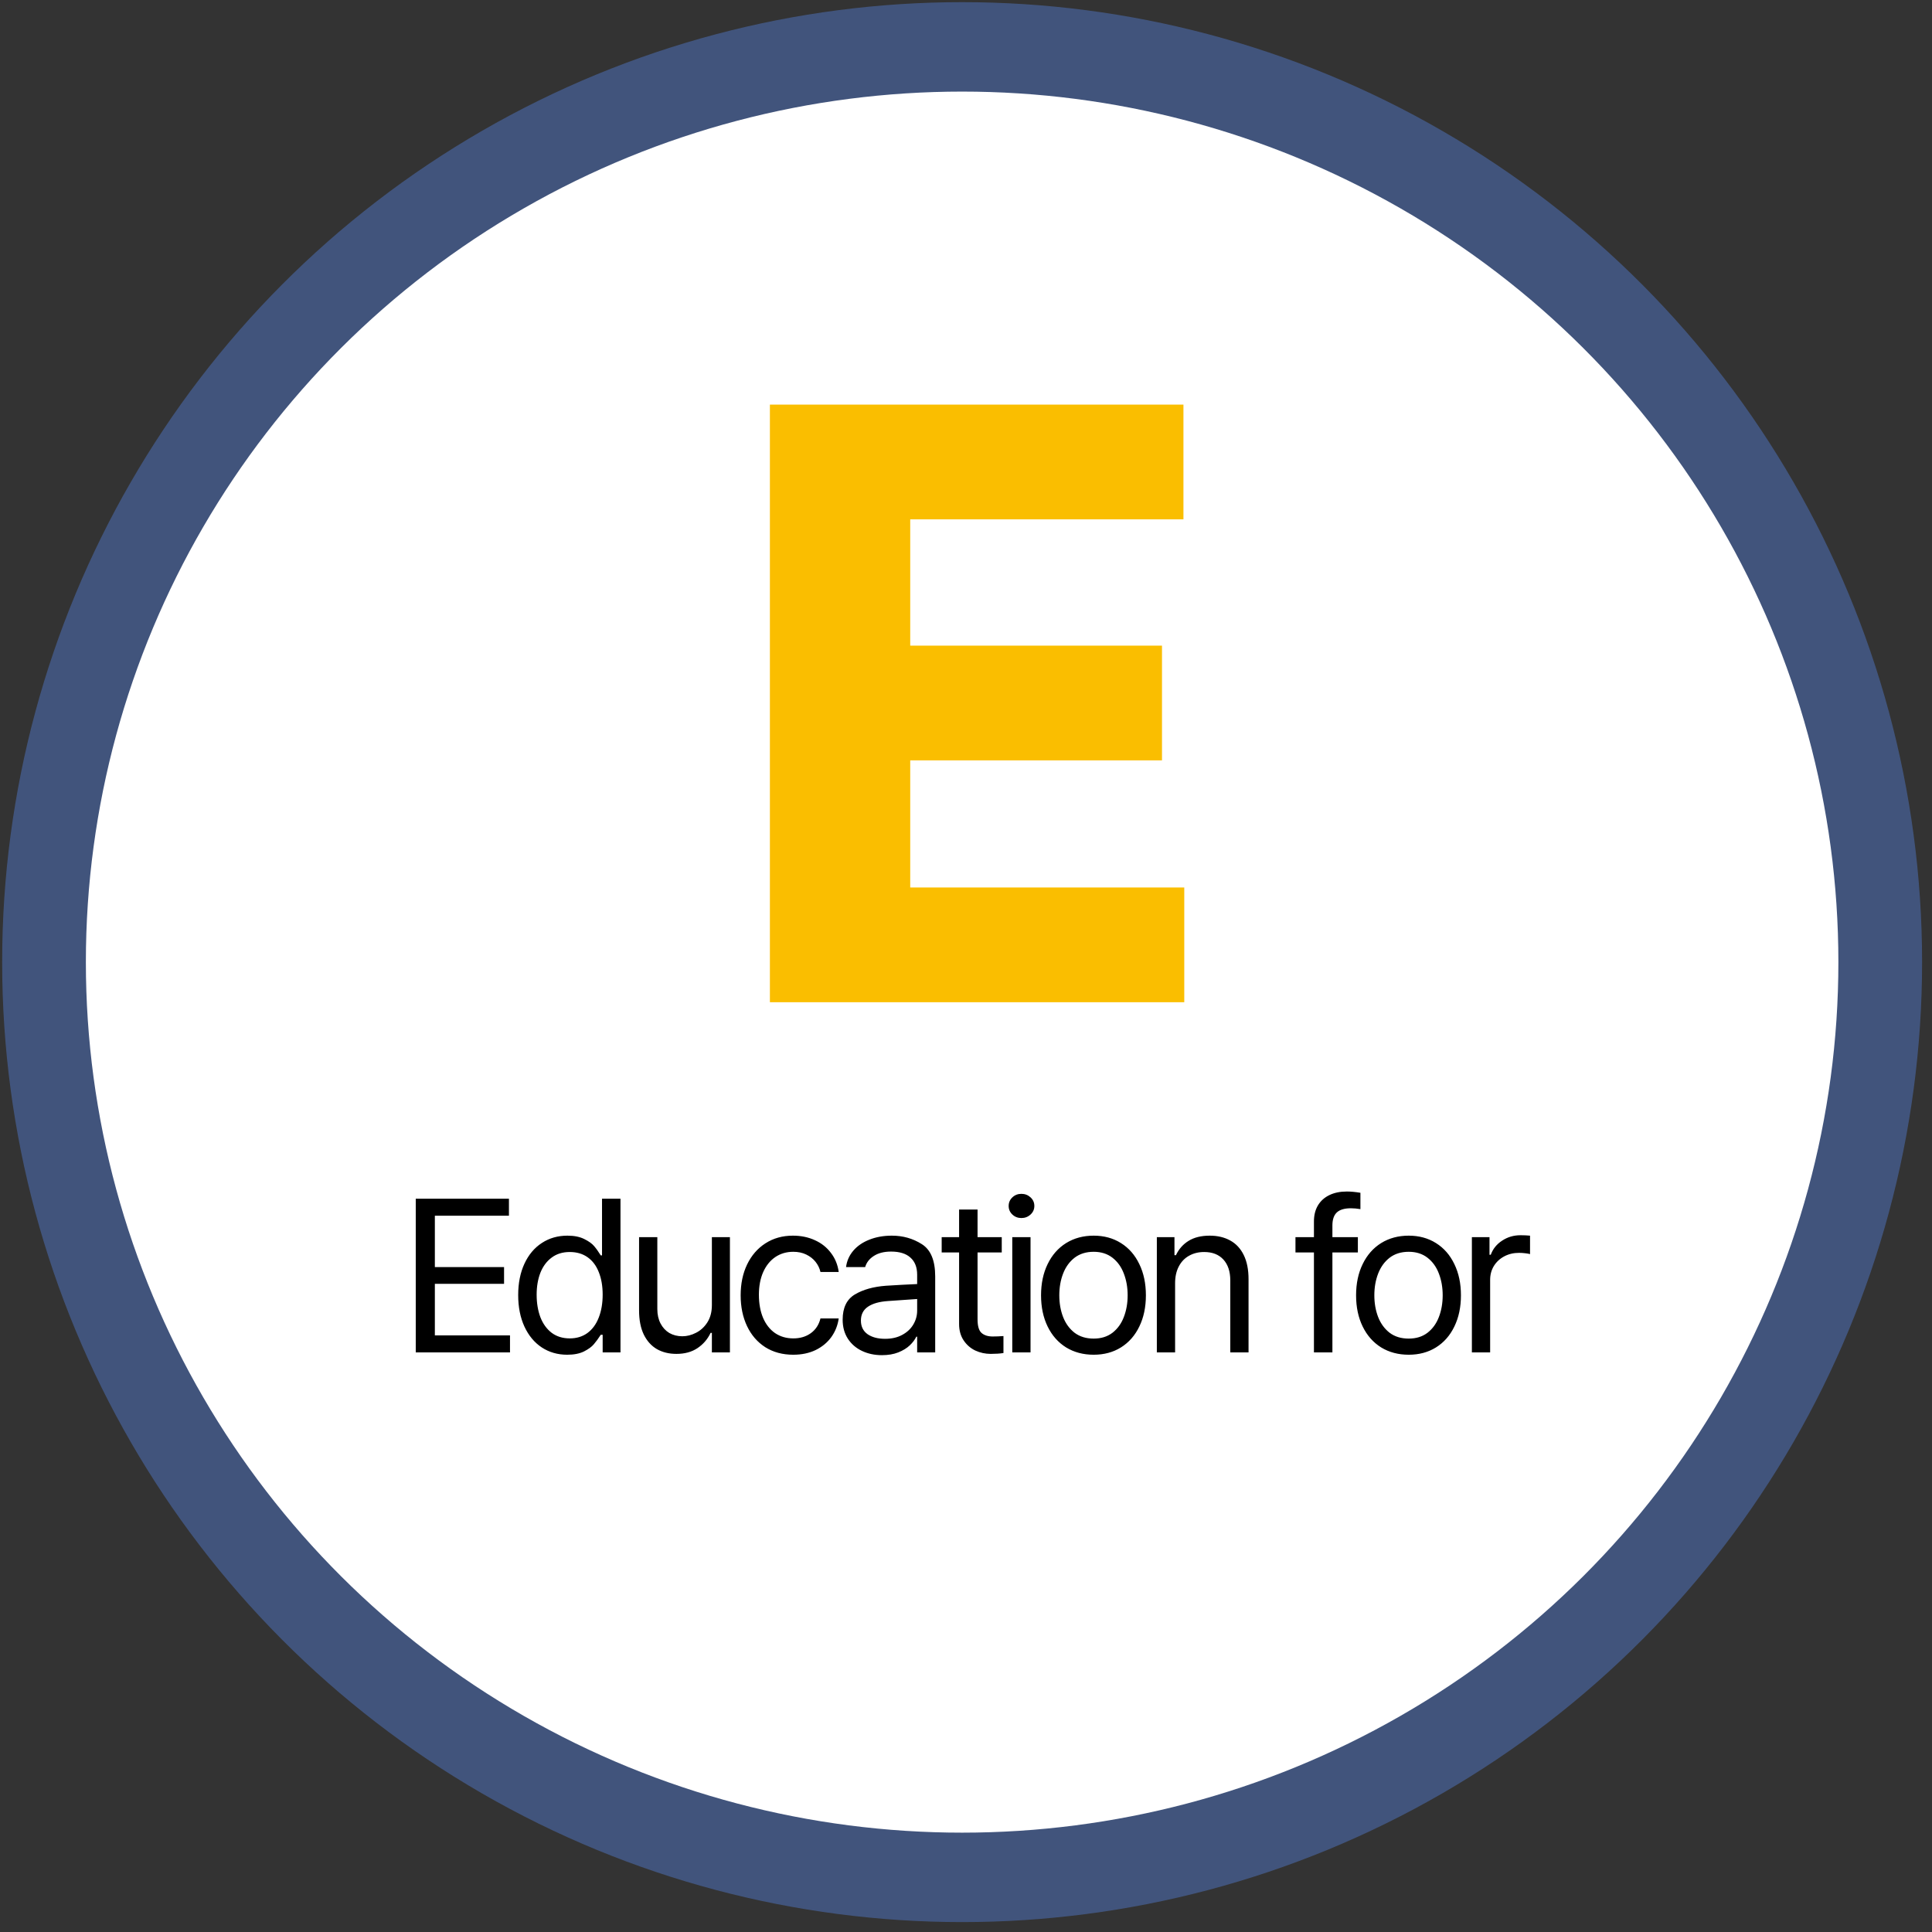
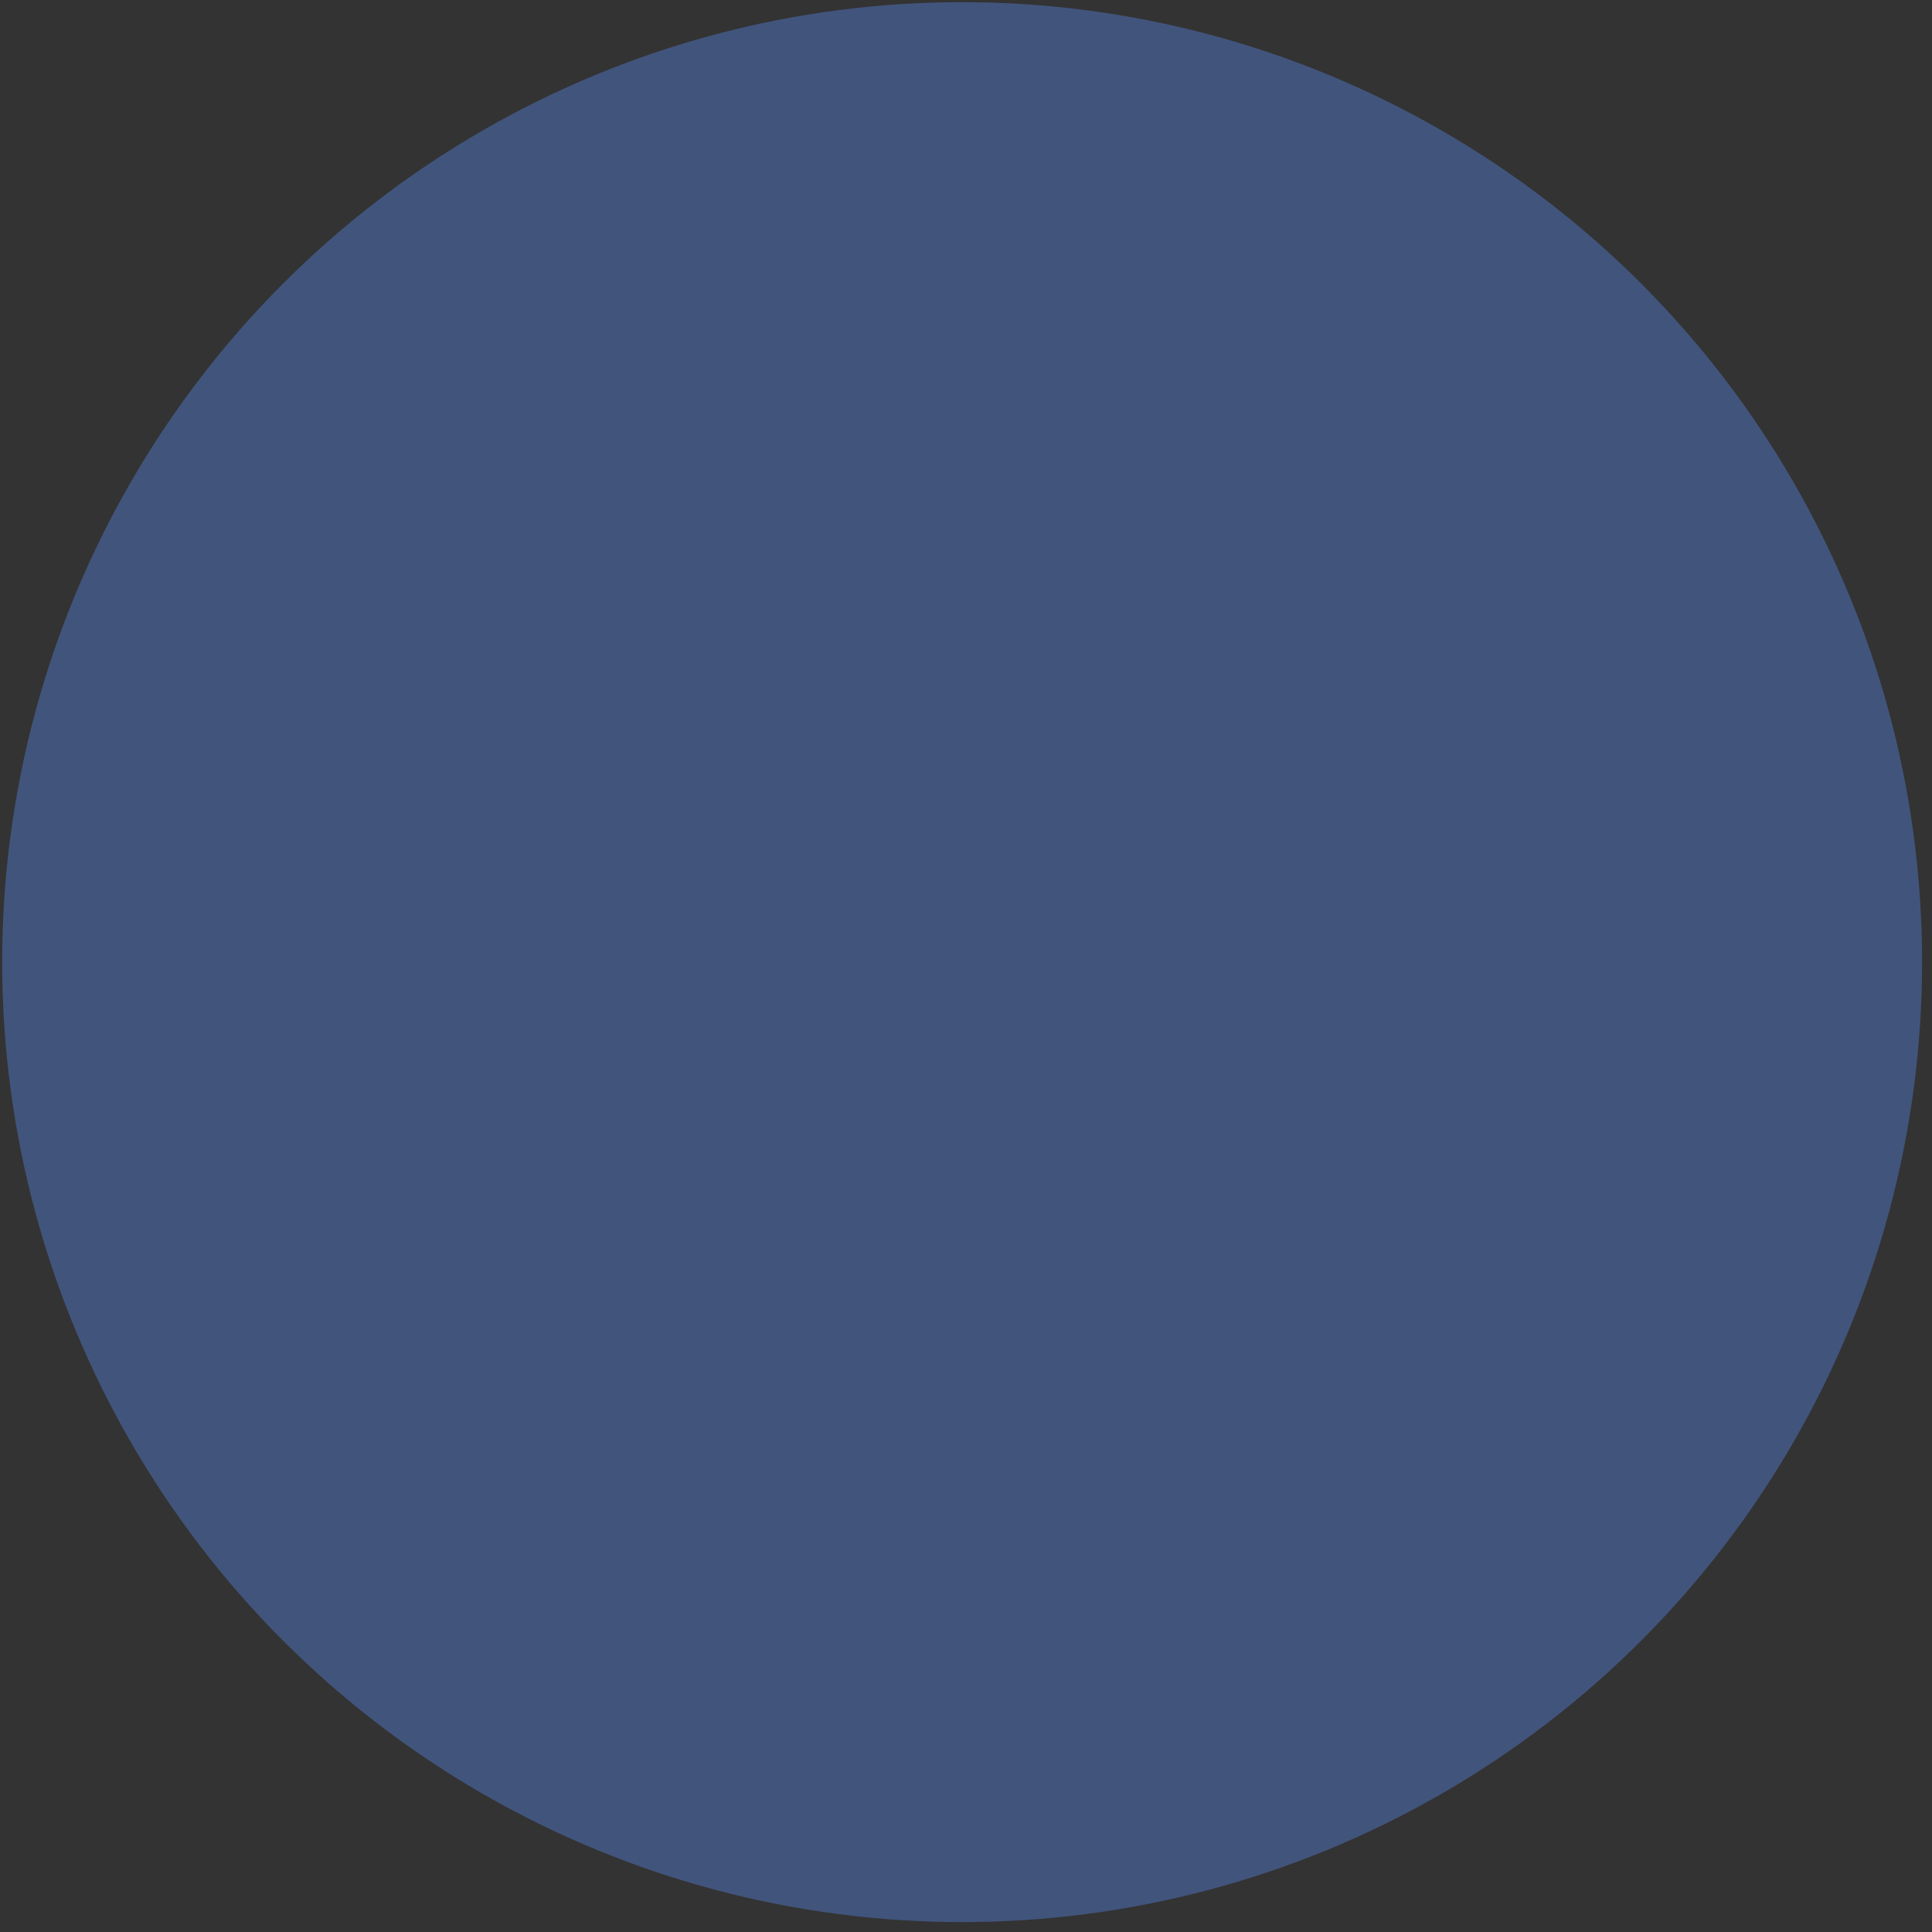
<svg xmlns="http://www.w3.org/2000/svg" width="160" height="160" viewBox="0 0 160 160" fill="none">
  <rect x="0" y="0" width="160" height="160" fill="#333333" stroke="none" />
  <circle cx="79.679" cy="79.679" r="79.5" fill="#5077C7" fill-opacity="0.5" />
-   <ellipse cx="79.679" cy="79.679" rx="72.568" ry="72.094" fill="white" />
-   <path d="M34.431 99.273H42.148V100.68H36.013V104.934H41.744V106.322H36.013V110.594H42.236V112H34.431V99.273ZM46.974 112.193C46.183 112.193 45.48 111.991 44.865 111.587C44.255 111.183 43.778 110.608 43.432 109.864C43.087 109.114 42.914 108.244 42.914 107.254C42.914 106.264 43.087 105.396 43.432 104.652C43.778 103.908 44.258 103.337 44.874 102.938C45.489 102.534 46.195 102.332 46.992 102.332C47.554 102.332 48.02 102.426 48.389 102.613C48.758 102.795 49.031 102.991 49.207 103.202C49.382 103.407 49.564 103.662 49.752 103.967H49.857V99.273H51.386V112H49.91V110.541H49.752C49.552 110.852 49.362 111.112 49.18 111.323C49.005 111.534 48.732 111.733 48.363 111.921C47.994 112.103 47.531 112.193 46.974 112.193ZM47.185 110.84C47.754 110.84 48.243 110.69 48.653 110.392C49.063 110.087 49.374 109.662 49.585 109.117C49.801 108.566 49.91 107.934 49.91 107.219C49.91 106.51 49.804 105.892 49.593 105.364C49.388 104.831 49.081 104.418 48.67 104.125C48.26 103.832 47.765 103.686 47.185 103.686C46.593 103.686 46.092 103.841 45.682 104.151C45.272 104.456 44.962 104.875 44.751 105.408C44.545 105.941 44.443 106.545 44.443 107.219C44.443 107.91 44.545 108.531 44.751 109.082C44.962 109.627 45.272 110.058 45.682 110.374C46.098 110.685 46.599 110.84 47.185 110.84ZM58.955 102.455H60.449V112H58.955V110.383H58.849C58.603 110.904 58.24 111.326 57.76 111.648C57.285 111.965 56.705 112.123 56.019 112.123C55.404 112.123 54.865 111.991 54.402 111.728C53.939 111.458 53.576 111.054 53.312 110.515C53.054 109.976 52.925 109.311 52.925 108.52V102.455H54.437V108.414C54.437 108.865 54.525 109.261 54.701 109.601C54.877 109.94 55.12 110.204 55.43 110.392C55.747 110.573 56.107 110.664 56.511 110.664C56.892 110.664 57.27 110.567 57.645 110.374C58.026 110.181 58.34 109.891 58.586 109.504C58.832 109.111 58.955 108.637 58.955 108.08V102.455ZM65.697 112.193C64.812 112.193 64.039 111.985 63.377 111.569C62.721 111.147 62.217 110.564 61.865 109.82C61.513 109.076 61.338 108.227 61.338 107.271C61.338 106.311 61.516 105.458 61.874 104.714C62.237 103.964 62.744 103.381 63.394 102.965C64.05 102.543 64.806 102.332 65.662 102.332C66.336 102.332 66.945 102.458 67.49 102.71C68.035 102.956 68.477 103.308 68.817 103.765C69.163 104.216 69.377 104.74 69.459 105.338H67.947C67.877 105.033 67.742 104.755 67.543 104.503C67.344 104.251 67.086 104.049 66.769 103.896C66.459 103.744 66.101 103.668 65.697 103.668C65.135 103.668 64.636 103.814 64.203 104.107C63.775 104.4 63.441 104.816 63.201 105.355C62.967 105.889 62.849 106.51 62.849 107.219C62.849 107.951 62.964 108.59 63.192 109.135C63.426 109.68 63.758 110.102 64.185 110.4C64.619 110.693 65.123 110.84 65.697 110.84C66.265 110.84 66.749 110.696 67.147 110.409C67.552 110.116 67.818 109.709 67.947 109.188H69.459C69.377 109.762 69.172 110.277 68.844 110.734C68.515 111.186 68.082 111.543 67.543 111.807C67.004 112.064 66.388 112.193 65.697 112.193ZM69.785 109.293C69.785 108.303 70.122 107.605 70.796 107.201C71.475 106.797 72.334 106.557 73.371 106.48C73.769 106.451 74.215 106.425 74.707 106.401C75.205 106.372 75.621 106.352 75.955 106.34V105.566C75.955 104.951 75.77 104.479 75.401 104.151C75.038 103.817 74.502 103.65 73.793 103.65C73.213 103.65 72.738 103.771 72.369 104.011C72 104.245 71.76 104.553 71.648 104.934H70.066C70.131 104.424 70.33 103.973 70.664 103.58C70.998 103.188 71.44 102.883 71.991 102.666C72.548 102.443 73.172 102.332 73.863 102.332C74.777 102.332 75.603 102.566 76.342 103.035C77.08 103.498 77.449 104.389 77.449 105.707V112H75.955V110.699H75.885C75.767 110.945 75.586 111.186 75.34 111.42C75.1 111.648 74.783 111.842 74.391 112C74.004 112.152 73.553 112.229 73.037 112.229C72.428 112.229 71.877 112.111 71.385 111.877C70.892 111.643 70.503 111.306 70.216 110.866C69.929 110.421 69.785 109.896 69.785 109.293ZM71.297 109.363C71.297 109.85 71.478 110.225 71.842 110.488C72.211 110.746 72.697 110.875 73.301 110.875C73.846 110.875 74.317 110.767 74.716 110.55C75.12 110.333 75.428 110.046 75.638 109.688C75.85 109.331 75.955 108.947 75.955 108.537V107.579L73.547 107.746C72.832 107.793 72.278 107.948 71.886 108.212C71.493 108.476 71.297 108.859 71.297 109.363ZM82.961 103.721H80.957V109.258C80.957 109.82 81.068 110.198 81.291 110.392C81.514 110.585 81.818 110.682 82.205 110.682C82.498 110.682 82.797 110.67 83.102 110.646V112.053C82.797 112.1 82.445 112.123 82.047 112.123C81.602 112.123 81.18 112.032 80.781 111.851C80.383 111.663 80.058 111.382 79.806 111.007C79.554 110.632 79.428 110.178 79.428 109.645V103.721H77.986V102.455H79.428V100.17H80.957V102.455H82.961V103.721ZM83.832 102.455H85.344V112H83.832V102.455ZM84.588 100.873C84.295 100.873 84.046 100.776 83.841 100.583C83.636 100.39 83.533 100.152 83.533 99.871C83.533 99.59 83.636 99.353 83.841 99.159C84.046 98.966 84.295 98.869 84.588 98.869C84.881 98.869 85.133 98.966 85.344 99.159C85.555 99.353 85.66 99.59 85.66 99.871C85.66 100.152 85.555 100.39 85.344 100.583C85.133 100.776 84.881 100.873 84.588 100.873ZM90.574 112.193C89.713 112.193 88.951 111.991 88.289 111.587C87.633 111.177 87.123 110.6 86.76 109.855C86.397 109.111 86.215 108.25 86.215 107.271C86.215 106.293 86.397 105.432 86.76 104.688C87.123 103.938 87.633 103.357 88.289 102.947C88.951 102.537 89.713 102.332 90.574 102.332C91.43 102.332 92.183 102.537 92.833 102.947C93.489 103.357 93.996 103.938 94.354 104.688C94.717 105.432 94.898 106.293 94.898 107.271C94.898 108.25 94.717 109.111 94.354 109.855C93.996 110.6 93.489 111.177 92.833 111.587C92.183 111.991 91.43 112.193 90.574 112.193ZM90.574 110.857C91.189 110.857 91.708 110.696 92.13 110.374C92.552 110.046 92.865 109.612 93.07 109.073C93.281 108.528 93.387 107.928 93.387 107.271C93.387 106.615 93.281 106.015 93.07 105.47C92.865 104.925 92.552 104.488 92.13 104.16C91.708 103.832 91.189 103.668 90.574 103.668C89.947 103.668 89.42 103.832 88.992 104.16C88.57 104.488 88.254 104.925 88.043 105.47C87.832 106.015 87.727 106.615 87.727 107.271C87.727 107.928 87.832 108.528 88.043 109.073C88.254 109.612 88.57 110.046 88.992 110.374C89.42 110.696 89.947 110.857 90.574 110.857ZM97.317 112H95.805V102.455H97.264V103.949H97.387C97.627 103.439 97.976 103.044 98.433 102.763C98.896 102.476 99.479 102.332 100.182 102.332C100.838 102.332 101.406 102.467 101.887 102.736C102.367 103 102.739 103.401 103.003 103.94C103.267 104.479 103.399 105.145 103.399 105.936V112H101.887V106.041C101.887 105.303 101.696 104.726 101.316 104.31C100.935 103.894 100.404 103.686 99.725 103.686C99.256 103.686 98.84 103.788 98.477 103.993C98.113 104.192 97.829 104.488 97.624 104.881C97.419 105.268 97.317 105.73 97.317 106.27V112ZM112.453 103.721H110.344V112H108.815V103.721H107.285V102.455H108.815V101.154C108.815 100.645 108.923 100.205 109.14 99.836C109.363 99.461 109.679 99.174 110.089 98.975C110.499 98.775 110.983 98.676 111.539 98.676C111.867 98.676 112.242 98.711 112.664 98.781V100.135C112.383 100.088 112.119 100.064 111.873 100.064C111.346 100.064 110.959 100.179 110.713 100.407C110.467 100.636 110.344 100.996 110.344 101.488V102.455H112.453V103.721ZM116.664 112.193C115.803 112.193 115.041 111.991 114.379 111.587C113.723 111.177 113.213 110.6 112.85 109.855C112.487 109.111 112.305 108.25 112.305 107.271C112.305 106.293 112.487 105.432 112.85 104.688C113.213 103.938 113.723 103.357 114.379 102.947C115.041 102.537 115.803 102.332 116.664 102.332C117.52 102.332 118.273 102.537 118.923 102.947C119.579 103.357 120.086 103.938 120.444 104.688C120.807 105.432 120.989 106.293 120.989 107.271C120.989 108.25 120.807 109.111 120.444 109.855C120.086 110.6 119.579 111.177 118.923 111.587C118.273 111.991 117.52 112.193 116.664 112.193ZM116.664 110.857C117.28 110.857 117.798 110.696 118.22 110.374C118.642 110.046 118.955 109.612 119.161 109.073C119.371 108.528 119.477 107.928 119.477 107.271C119.477 106.615 119.371 106.015 119.161 105.47C118.955 104.925 118.642 104.488 118.22 104.16C117.798 103.832 117.28 103.668 116.664 103.668C116.038 103.668 115.51 103.832 115.082 104.16C114.661 104.488 114.344 104.925 114.133 105.47C113.922 106.015 113.817 106.615 113.817 107.271C113.817 107.928 113.922 108.528 114.133 109.073C114.344 109.612 114.661 110.046 115.082 110.374C115.51 110.696 116.038 110.857 116.664 110.857ZM121.895 102.455H123.354V103.914H123.459C123.635 103.428 123.949 103.038 124.4 102.745C124.851 102.446 125.358 102.297 125.92 102.297C126.213 102.297 126.477 102.309 126.711 102.332V103.861C126.647 103.838 126.521 103.814 126.333 103.791C126.152 103.768 125.973 103.756 125.797 103.756C125.346 103.756 124.939 103.853 124.576 104.046C124.212 104.239 123.925 104.506 123.714 104.846C123.509 105.186 123.407 105.566 123.407 105.988V112H121.895V102.455Z" fill="black" />
-   <path d="M63.76 83V33.508H98.008V43.01H75.381V53.469H96.231V62.971H75.381V73.498H98.076V83H63.76Z" fill="#FABE00" />
</svg>